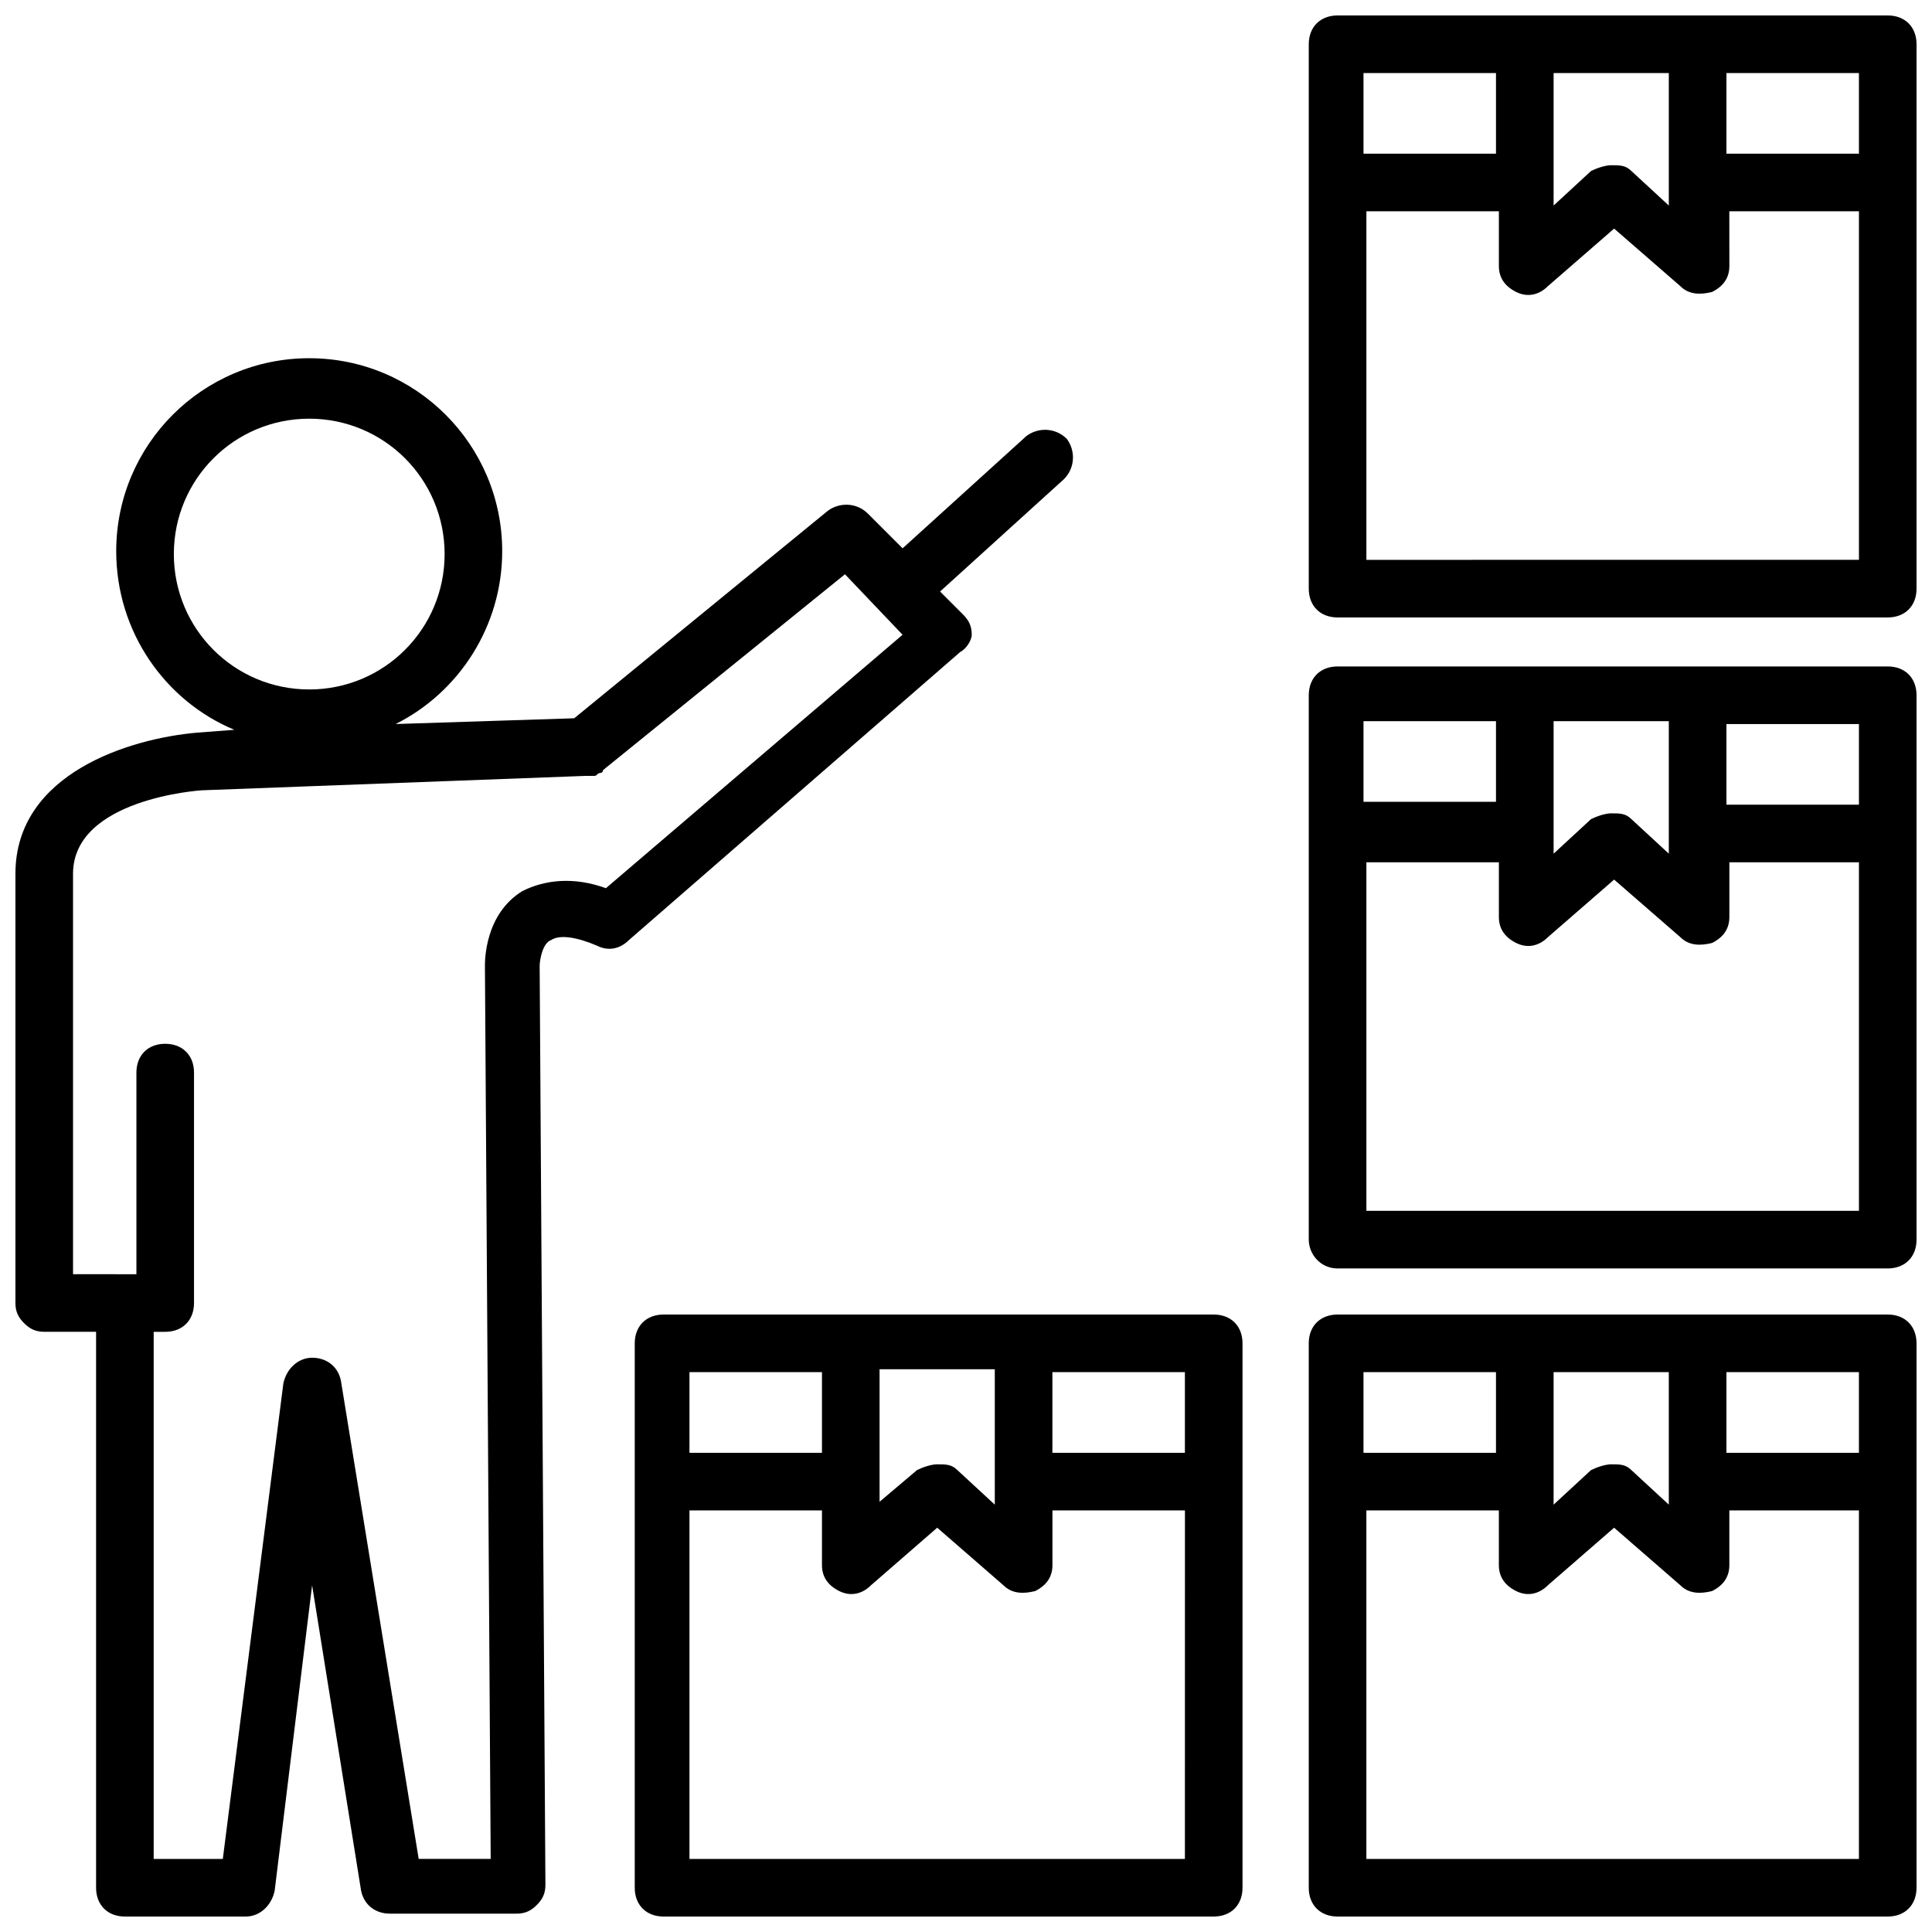
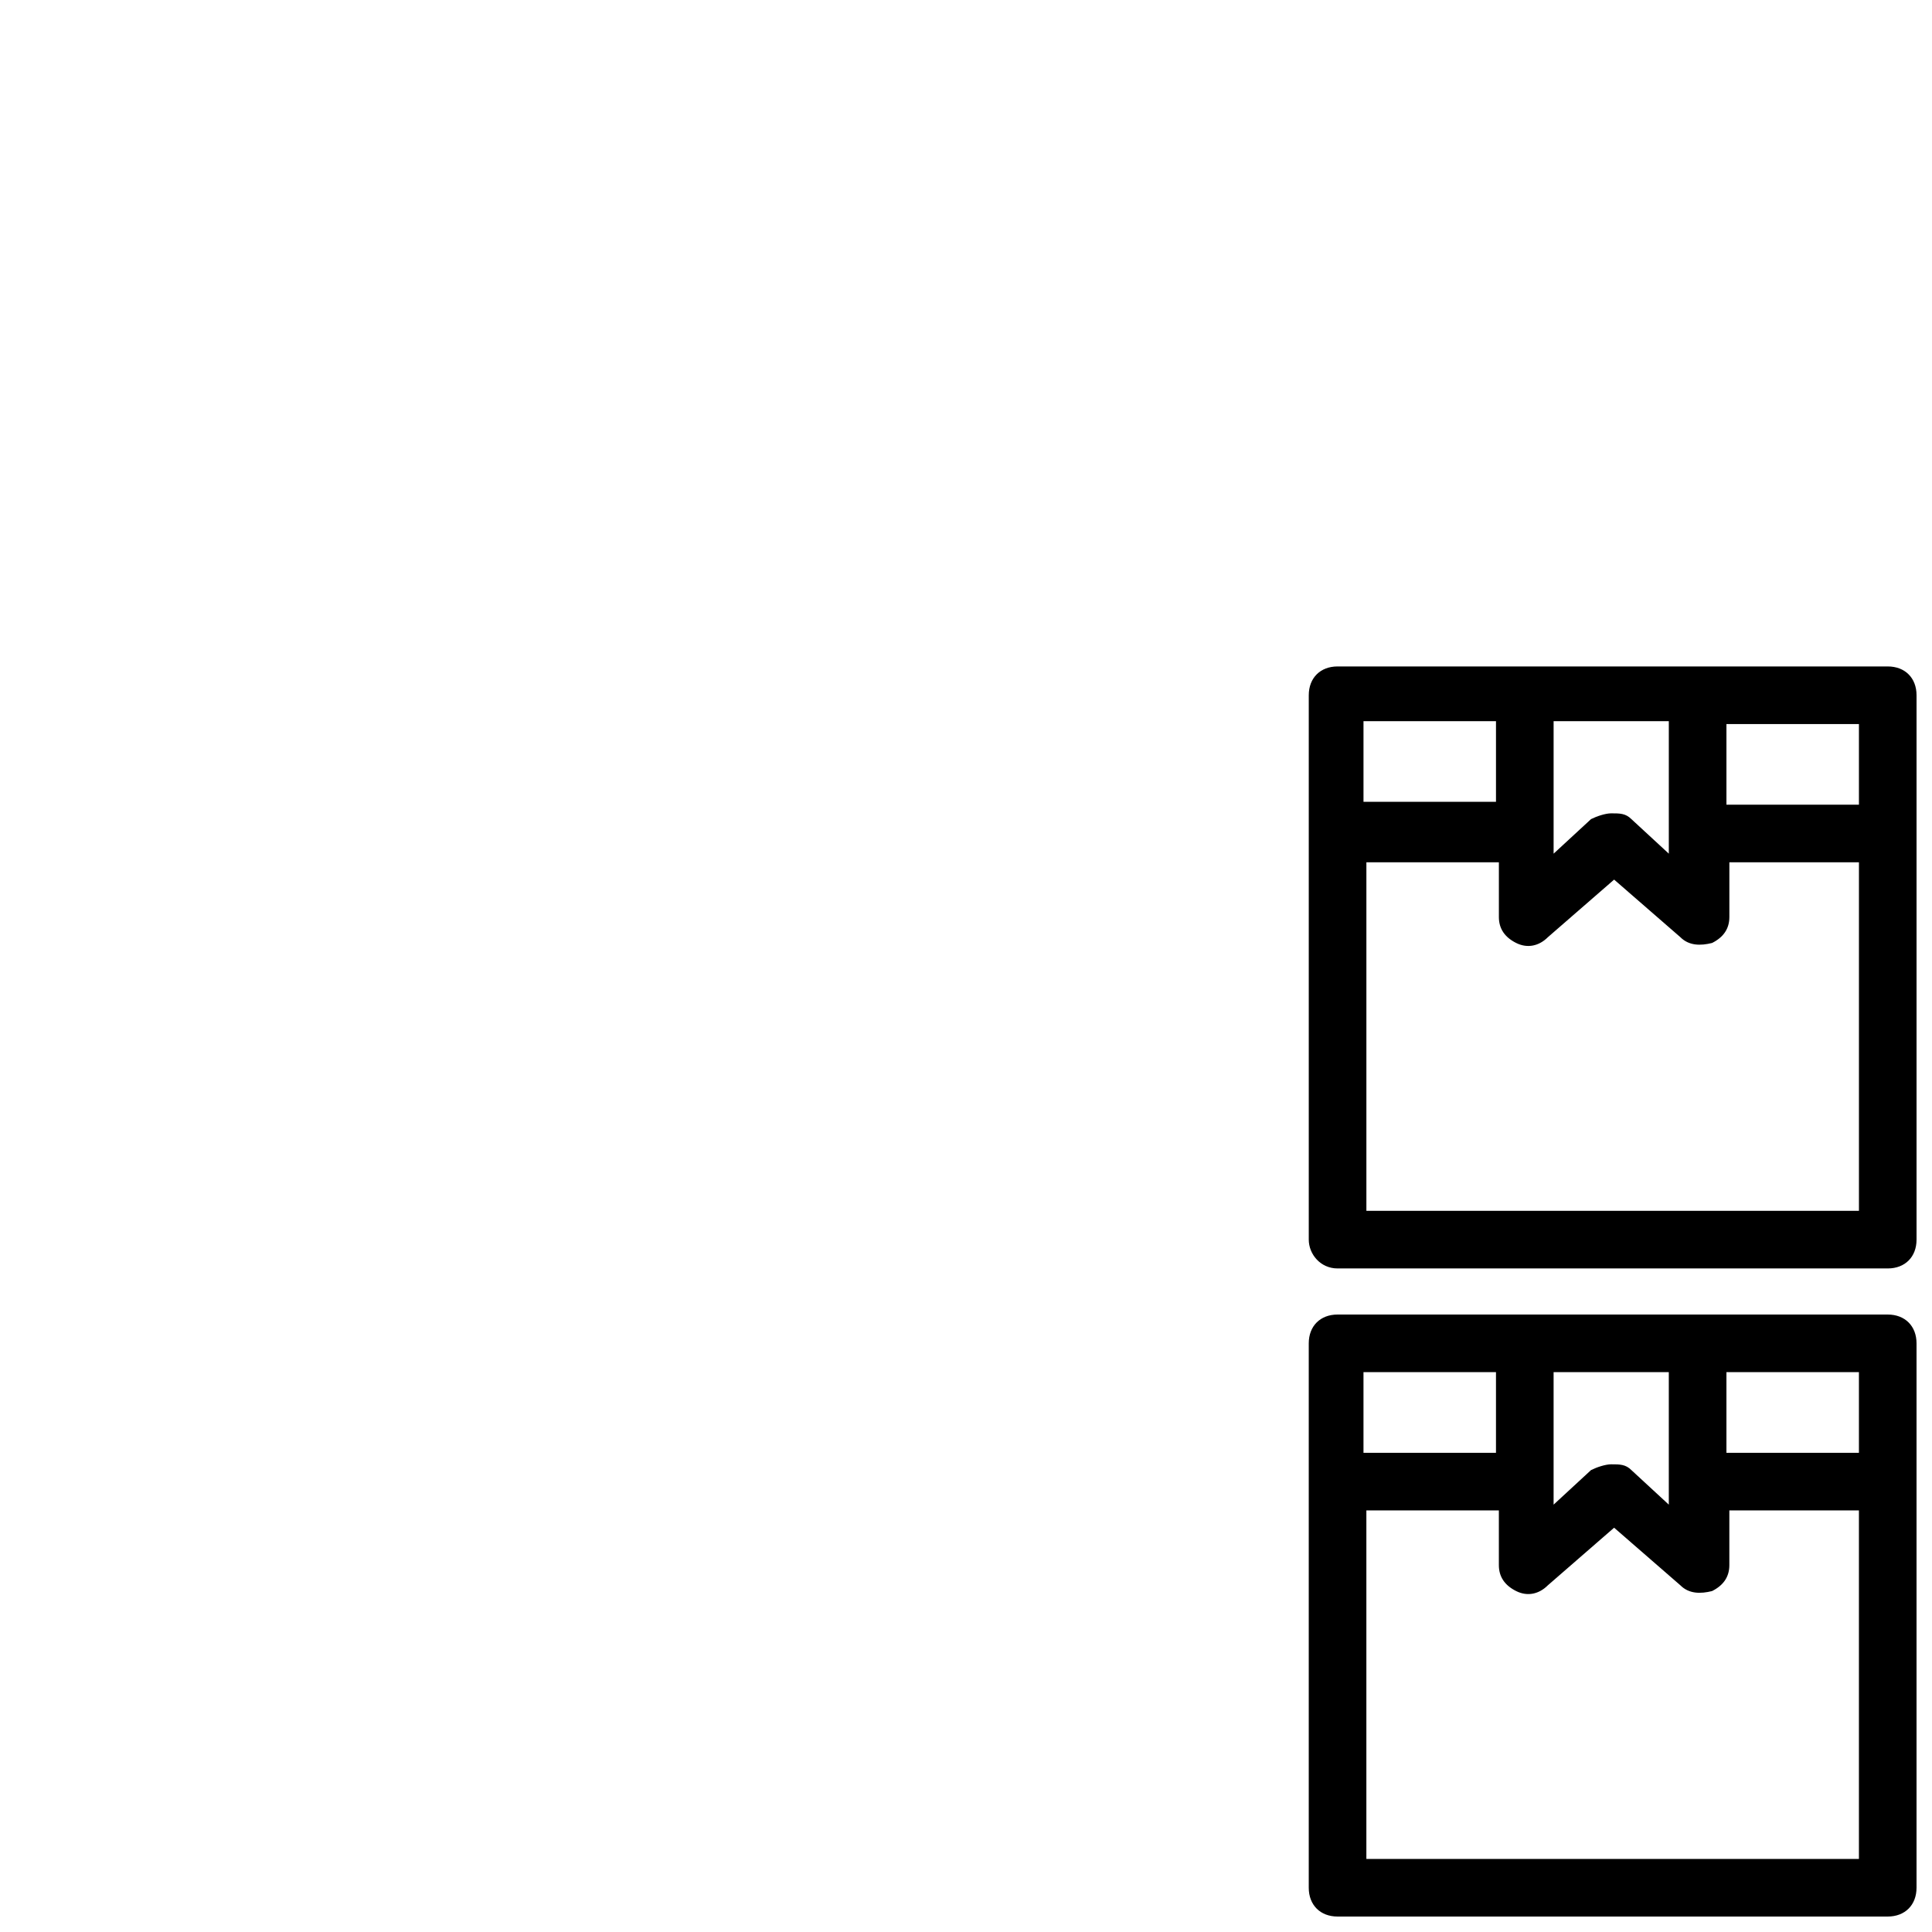
<svg xmlns="http://www.w3.org/2000/svg" width="800px" height="800px" version="1.1" viewBox="144 144 512 512">
  <defs>
    <clipPath id="e">
-       <path d="m148.09 238h280.91v413.9h-280.91z" />
-     </clipPath>
+       </clipPath>
    <clipPath id="d">
-       <path d="m312 492h162v159.9h-162z" />
-     </clipPath>
+       </clipPath>
    <clipPath id="c">
      <path d="m490 492h161.9v159.9h-161.9z" />
    </clipPath>
    <clipPath id="b">
      <path d="m490 320h161.9v161h-161.9z" />
    </clipPath>
    <clipPath id="a">
-       <path d="m490 148.09h161.9v159.91h-161.9z" />
-     </clipPath>
+       </clipPath>
  </defs>
  <g>
    <g clip-path="url(#e)">
      <path d="m401.52 312.21c0-2.289-0.762-3.816-2.289-5.344l-6.106-6.106 32.824-29.77c3.055-3.055 3.055-7.633 0.762-10.688-3.055-3.055-7.633-3.055-10.688-0.762l-32.824 29.77-9.16-9.16c-3.055-3.055-7.633-3.055-10.688-0.762l-67.176 54.961-47.328 1.527c16.793-8.398 28.242-25.953 28.242-45.801 0-28.242-22.902-51.145-51.145-51.145-28.242 0-51.145 22.902-51.145 51.145 0 21.375 12.977 39.695 31.297 47.328l-9.922 0.762c-17.551 1.523-48.086 10.684-48.086 37.398v113.74c0 2.289 0.762 3.816 2.289 5.344 1.527 1.527 3.055 2.289 5.344 2.289h13.742v147.33c0 4.582 3.055 7.633 7.633 7.633h32.062c3.816 0 6.871-3.055 7.633-6.871l9.922-80.914 12.977 80.914c0.762 3.816 3.816 6.106 7.633 6.106h33.586c2.289 0 3.816-0.762 5.344-2.289 1.527-1.527 2.289-3.055 2.289-5.344l-1.527-243.51c0-1.527 0.762-6.106 3.055-6.871 2.289-1.527 6.871-0.762 12.215 1.527 3.055 1.527 6.106 0.762 8.398-1.527l87.785-76.336c1.527-0.758 3.051-3.051 3.051-4.574zm-211.45-21.375c0-19.848 16.031-35.879 35.879-35.879 19.848 0 35.879 16.031 35.879 35.879s-16.031 35.879-35.879 35.879c-19.848 0-35.879-16.031-35.879-35.879zm114.5 88.547c-8.398-3.055-16.031-2.289-22.137 0.762-9.922 6.106-9.922 18.32-9.922 19.848l1.527 236.64h-19.082l-20.609-126.71c-0.762-3.816-3.816-6.106-7.633-6.106s-6.871 3.055-7.633 6.871l-16.035 125.95h-18.32v-139.69h3.055c4.582 0 7.633-3.055 7.633-7.633v-61.066c0-4.582-3.055-7.633-7.633-7.633-4.582 0-7.633 3.055-7.633 7.633v53.434l-16.797-0.004v-106.11c0-19.848 33.586-22.137 34.352-22.137l101.52-3.816h0.762 1.527c0.762 0 0.762-0.762 1.527-0.762 0 0 0.762 0 0.762-0.762l64.121-51.906 15.266 16.031z" />
    </g>
    <g clip-path="url(#d)">
      <path d="m473.28 536.64v-36.641c0-4.582-3.055-7.633-7.633-7.633h-145.8c-4.582 0-7.633 3.055-7.633 7.633v144.27c0 4.582 3.055 7.633 7.633 7.633h145.8c4.582 0 7.633-3.055 7.633-7.633zm-15.27-7.633h-35.113v-21.375h35.113zm-50.379-21.375v35.113l-9.922-9.16c-1.527-1.527-3.055-1.527-5.344-1.527-1.527 0-3.816 0.762-5.344 1.527l-9.926 8.398v-35.113h30.535zm-45.801 0v21.375h-35.113v-21.375zm-35.113 129.01v-92.367h35.113v14.504c0 3.055 1.527 5.344 4.582 6.871 3.055 1.527 6.106 0.762 8.398-1.527l17.559-15.266 17.559 15.266c2.289 2.289 5.344 2.289 8.398 1.527 3.055-1.527 4.582-3.816 4.582-6.871v-14.504h35.113l-0.012 92.367z" />
    </g>
    <g clip-path="url(#c)">
      <path d="m651.9 536.64v-36.641c0-4.582-3.055-7.633-7.633-7.633h-145.8c-4.582 0-7.633 3.055-7.633 7.633v144.27c0 4.582 3.055 7.633 7.633 7.633h145.8c4.582 0 7.633-3.055 7.633-7.633zm-15.266-7.633h-35.113v-21.375h35.113zm-50.383-21.375v35.113l-9.922-9.16c-1.527-1.527-3.055-1.527-5.344-1.527-1.527 0-3.816 0.762-5.344 1.527l-9.922 9.16v-35.113zm-45.801 0v21.375h-35.113v-21.375zm-34.348 129.01v-92.367h35.113v14.504c0 3.055 1.527 5.344 4.582 6.871 3.055 1.527 6.106 0.762 8.398-1.527l17.559-15.266 17.559 15.266c2.289 2.289 5.344 2.289 8.398 1.527 3.055-1.527 4.582-3.816 4.582-6.871v-14.504h34.34v92.367z" />
    </g>
    <g clip-path="url(#b)">
      <path d="m498.47 480.15h145.8c4.582 0 7.633-3.055 7.633-7.633v-144.27c0-4.582-3.055-7.633-7.633-7.633h-145.8c-4.582 0-7.633 3.055-7.633 7.633v144.27c0 3.816 3.055 7.633 7.633 7.633zm7.637-15.266v-92.363h35.113v14.504c0 3.055 1.527 5.344 4.582 6.871 3.055 1.527 6.106 0.762 8.398-1.527l17.559-15.266 17.559 15.266c2.289 2.289 5.344 2.289 8.398 1.527 3.055-1.527 4.582-3.816 4.582-6.871v-14.504h34.34v92.363zm130.53-107.63h-35.113v-21.375l35.113 0.004zm-50.383-22.137v35.113l-9.922-9.16c-1.527-1.527-3.055-1.527-5.344-1.527-1.527 0-3.816 0.762-5.344 1.527l-9.922 9.16v-35.113zm-45.801 0v21.375h-35.113v-21.375z" />
    </g>
    <g clip-path="url(#a)">
      <path d="m498.47 307.63h145.8c4.582 0 7.633-3.055 7.633-7.633v-144.27c0-4.582-3.055-7.633-7.633-7.633h-145.8c-4.582 0-7.633 3.055-7.633 7.633v144.27c0 4.578 3.055 7.633 7.633 7.633zm7.637-15.266v-92.367h35.113v14.504c0 3.055 1.527 5.344 4.582 6.871 3.055 1.527 6.106 0.762 8.398-1.527l17.559-15.266 17.559 15.266c2.289 2.289 5.344 2.289 8.398 1.527 3.055-1.527 4.582-3.816 4.582-6.871l-0.012-14.504h34.352v92.363zm130.53-107.63h-35.113v-21.375h35.113zm-50.383-21.375v35.113l-9.922-9.16c-1.527-1.527-3.055-1.527-5.344-1.527-1.527 0-3.816 0.762-5.344 1.527l-9.922 9.16v-35.113zm-45.801 0v21.375h-35.113v-21.375z" />
    </g>
  </g>
</svg>